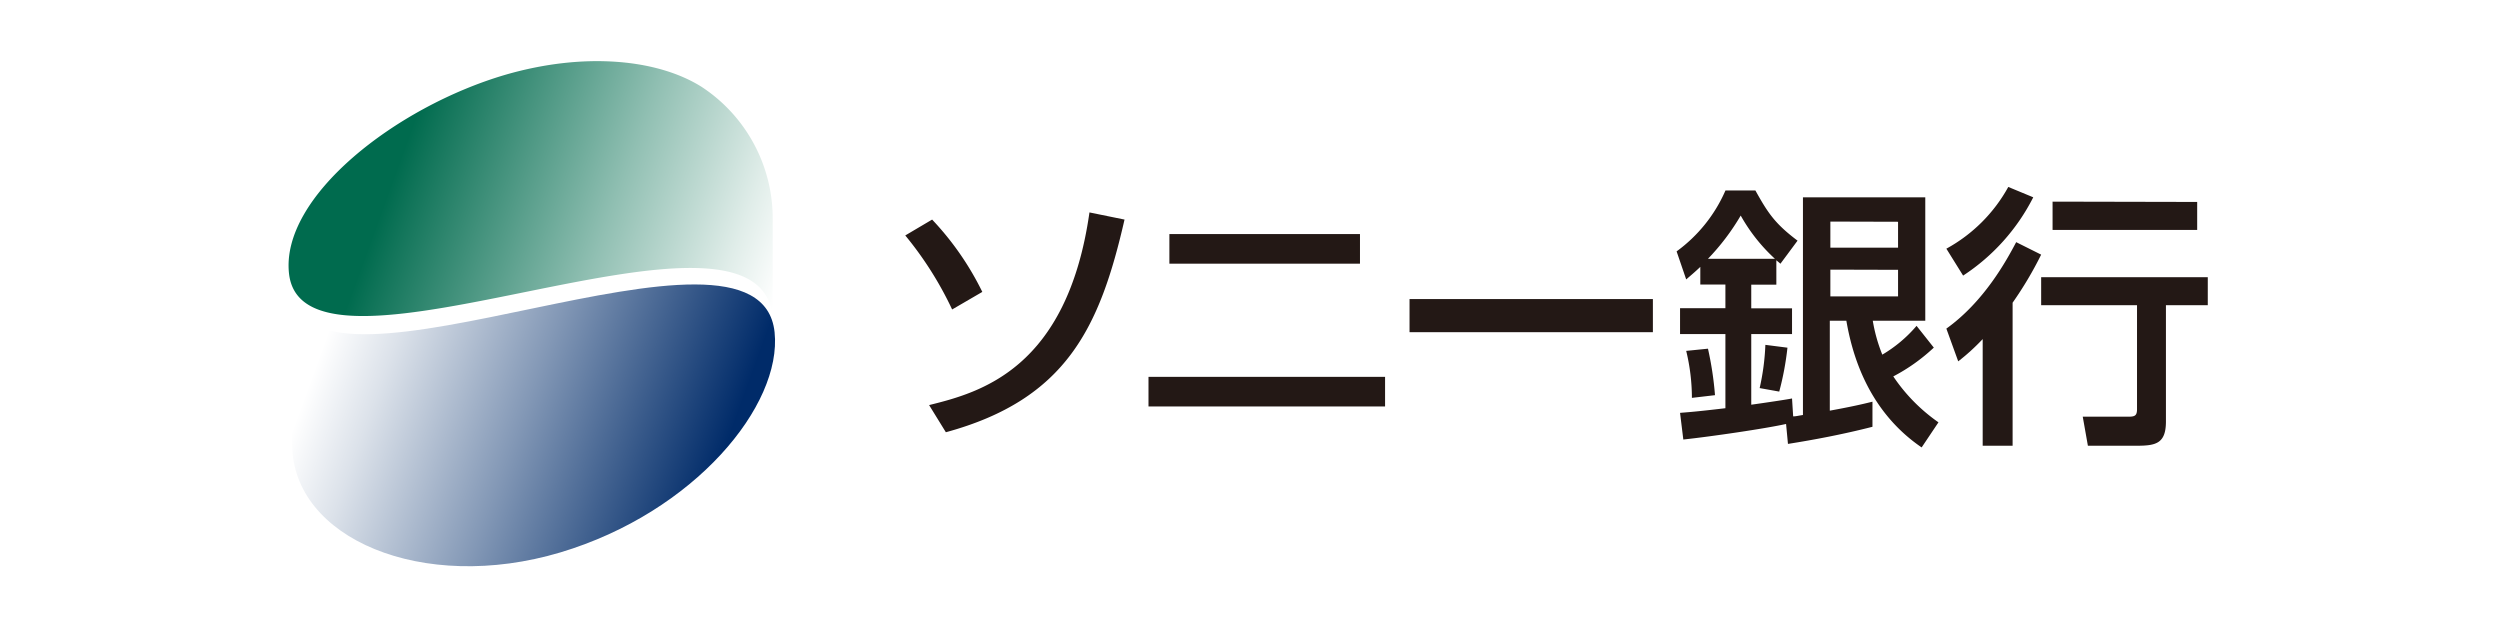
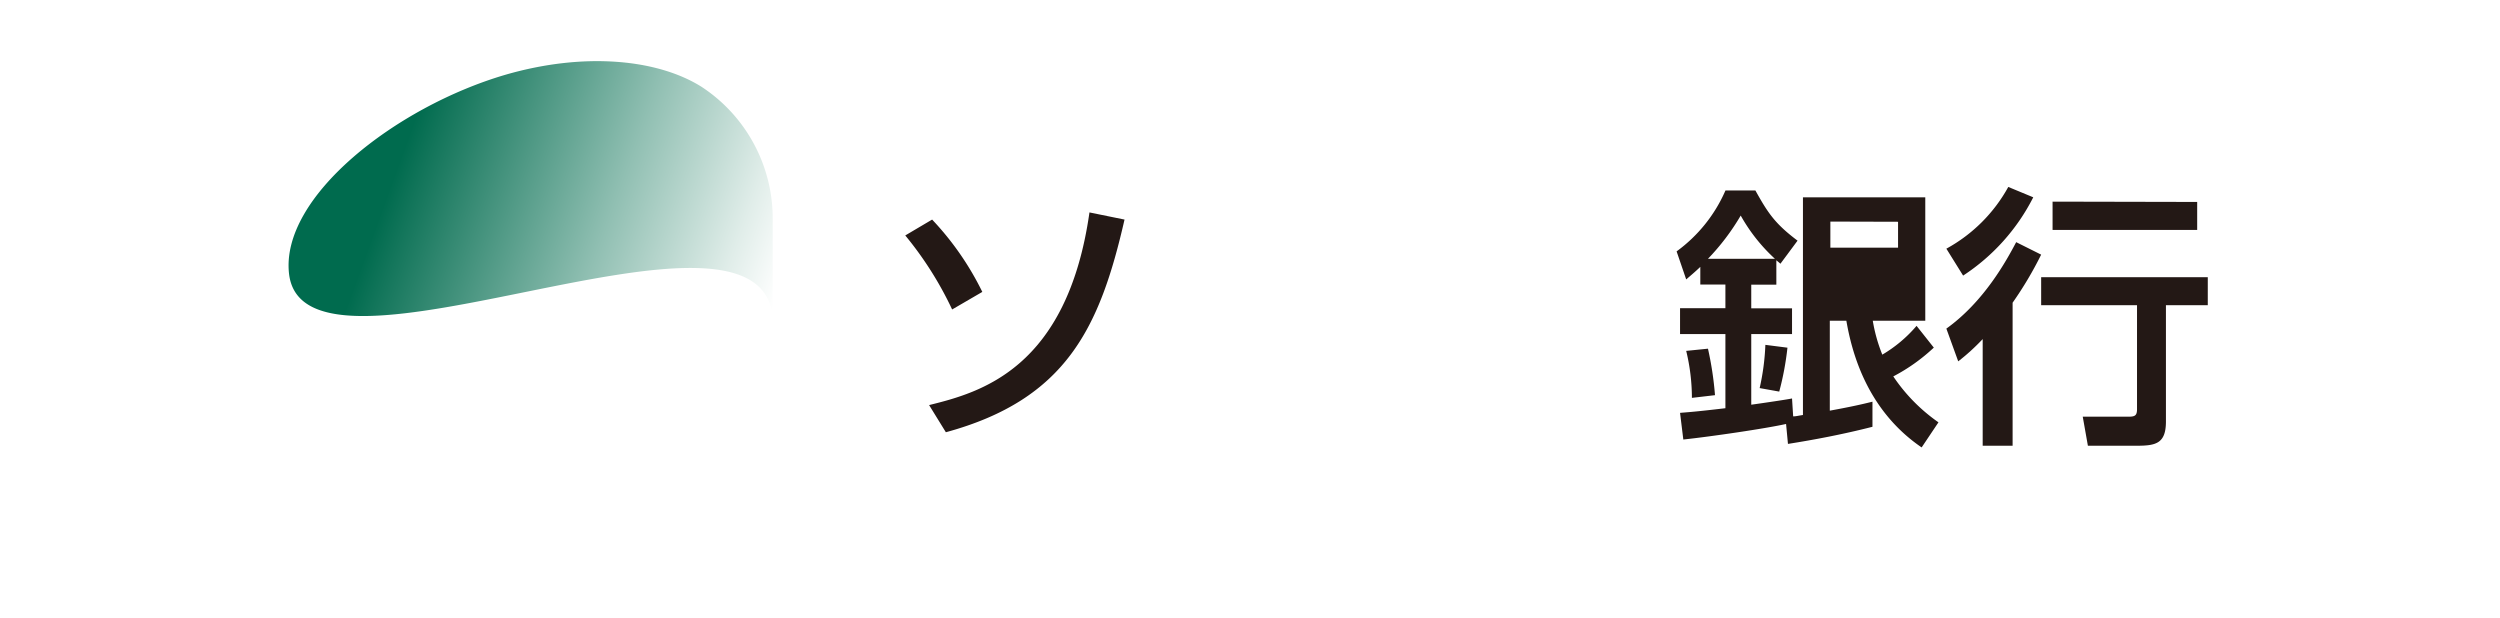
<svg xmlns="http://www.w3.org/2000/svg" id="レイヤー_1" data-name="レイヤー 1" viewBox="0 0 398.5 98.5">
  <defs>
    <style>.cls-1{fill:#fff;}.cls-2{fill:url(#linear-gradient);}.cls-3{fill:url(#linear-gradient-2);}.cls-4{fill:#231815;}</style>
    <linearGradient id="linear-gradient" x1="-3743.25" y1="-3972.25" x2="-4028.69" y2="-4076.14" gradientTransform="translate(1143.3 1127.44) scale(0.27)" gradientUnits="userSpaceOnUse">
      <stop offset="0.12" stop-color="#fff" />
      <stop offset="0.23" stop-color="#e0ede9" />
      <stop offset="0.48" stop-color="#90bfb2" />
      <stop offset="0.85" stop-color="#12755a" />
      <stop offset="0.9" stop-color="#006b4e" />
    </linearGradient>
    <linearGradient id="linear-gradient-2" x1="-26.39" y1="-130.22" x2="271.06" y2="-21.96" gradientTransform="translate(52 85.16) scale(0.26)" gradientUnits="userSpaceOnUse">
      <stop offset="0.1" stop-color="#fff" />
      <stop offset="0.23" stop-color="#dce2ea" />
      <stop offset="0.51" stop-color="#8398b6" />
      <stop offset="0.9" stop-color="#002b69" />
    </linearGradient>
  </defs>
  <rect class="cls-1" width="398.5" height="98.5" />
  <path class="cls-2" d="M123.92,35.72V51.15c-2.58-22.72-74.72,14.27-77.1-6.78C45.45,32.1,63.89,17.77,81.34,12.66,94,9,105.61,10.21,112.58,14.59A25.09,25.09,0,0,1,123.92,35.72Z" transform="translate(-0.75 -0.75)" />
-   <path class="cls-3" d="M47.32,71.53c0,15.06,20.79,23.84,42.77,17.27,21.4-6.42,35.35-23.44,34.13-35.09C121.83,31,49.67,68.38,47.32,47.33Z" transform="translate(-0.75 -0.75)" />
  <path class="cls-4" d="M152.52,50.08a55.85,55.85,0,0,0-7.47-11.8l4.28-2.53a46.41,46.41,0,0,1,8,11.53Zm-3.67,15.24c8.08-2,22-5.72,25.56-30.71L180,35.75c-3.93,17.17-9.26,28.66-28.48,33.9Z" transform="translate(-0.75 -0.75)" />
-   <path class="cls-4" d="M221.53,60.82v4.72H183.82V60.82Zm-4-22.76v4.72H187.15V38.06Z" transform="translate(-0.75 -0.75)" />
-   <path class="cls-4" d="M264.22,48.42V53.7H225.43V48.42Z" transform="translate(-0.75 -0.75)" />
-   <path class="cls-4" d="M285.45,68.33c-3.3.74-11.92,2-16.38,2.48l-.52-4.25c1.56-.13,2.47-.18,7.23-.74V54h-7.23V49.88h7.23V46.11h-4V43.29c-.86.82-1.34,1.21-2.25,2L268,40.82a23.69,23.69,0,0,0,7.79-9.71h4.77c2,3.6,3.12,5.29,6.72,8l-2.73,3.68c-.39-.35-.52-.43-.65-.56v3.9h-4v3.77h6.5V54h-6.5V65.26c2.17-.3,6.24-.91,6.5-1l.18,2.86c.43,0,.73-.09,1.56-.22V32.2h19.5V51.87h-8.37a25.44,25.44,0,0,0,1.52,5.41,21.51,21.51,0,0,0,5.46-4.59L309,56.16a29.2,29.2,0,0,1-6.46,4.59,27.86,27.86,0,0,0,7.2,7.32l-2.68,4c-8.8-6-11.15-15.29-12-20.19h-2.64V66.21c3.34-.61,5.07-1,6.8-1.43v4c-4.72,1.21-9.36,2.08-13.47,2.73ZM273,56.33a52.75,52.75,0,0,1,1.12,7.41l-3.68.43a32.06,32.06,0,0,0-.91-7.49ZM283.67,42a27.72,27.72,0,0,1-5.45-6.89A36.44,36.44,0,0,1,273,42Zm2,14.17a46.38,46.38,0,0,1-1.31,7l-3.12-.56a37.55,37.55,0,0,0,.91-6.89Zm6.84-20.1v4.16H303.3V36.1Zm0,7.66V48H303.3V43.76Z" transform="translate(-0.75 -0.75)" />
+   <path class="cls-4" d="M285.45,68.33c-3.3.74-11.92,2-16.38,2.48l-.52-4.25c1.56-.13,2.47-.18,7.23-.74V54h-7.23V49.88h7.23V46.11h-4V43.29c-.86.82-1.34,1.21-2.25,2L268,40.82a23.69,23.69,0,0,0,7.79-9.71h4.77c2,3.6,3.12,5.29,6.72,8l-2.73,3.68c-.39-.35-.52-.43-.65-.56v3.9h-4v3.77h6.5V54h-6.5V65.26c2.17-.3,6.24-.91,6.5-1l.18,2.86c.43,0,.73-.09,1.56-.22V32.2h19.5V51.87h-8.37a25.44,25.44,0,0,0,1.52,5.41,21.51,21.51,0,0,0,5.46-4.59L309,56.16a29.2,29.2,0,0,1-6.46,4.59,27.86,27.86,0,0,0,7.2,7.32l-2.68,4c-8.8-6-11.15-15.29-12-20.19h-2.64V66.21c3.34-.61,5.07-1,6.8-1.43v4c-4.72,1.21-9.36,2.08-13.47,2.73ZM273,56.33a52.75,52.75,0,0,1,1.12,7.41l-3.68.43a32.06,32.06,0,0,0-.91-7.49ZM283.67,42a27.72,27.72,0,0,1-5.45-6.89A36.44,36.44,0,0,1,273,42Zm2,14.17a46.38,46.38,0,0,1-1.31,7l-3.12-.56a37.55,37.55,0,0,0,.91-6.89Zm6.84-20.1v4.16H303.3V36.1Zm0,7.66V48V43.76Z" transform="translate(-0.75 -0.75)" />
  <path class="cls-4" d="M324.85,32.2a32.41,32.41,0,0,1-11.18,12.48L311,40.39a24.86,24.86,0,0,0,9.87-9.84Zm1.26,9.14A58.2,58.2,0,0,1,321.56,49V71.8h-4.77v-17a33.72,33.72,0,0,1-3.9,3.55L311,53.13c6.06-4.34,9.62-10.92,11.13-13.78Zm26.56,3.6V49.4H346V67.94c0,3.51-1.61,3.86-4.64,3.86h-7.8l-.82-4.63H340c1,0,1.39-.13,1.39-1.18V49.4H326.11V44.94Zm-1.69-12v4.46H327.93V32.89Z" transform="translate(-0.75 -0.75)" />
</svg>